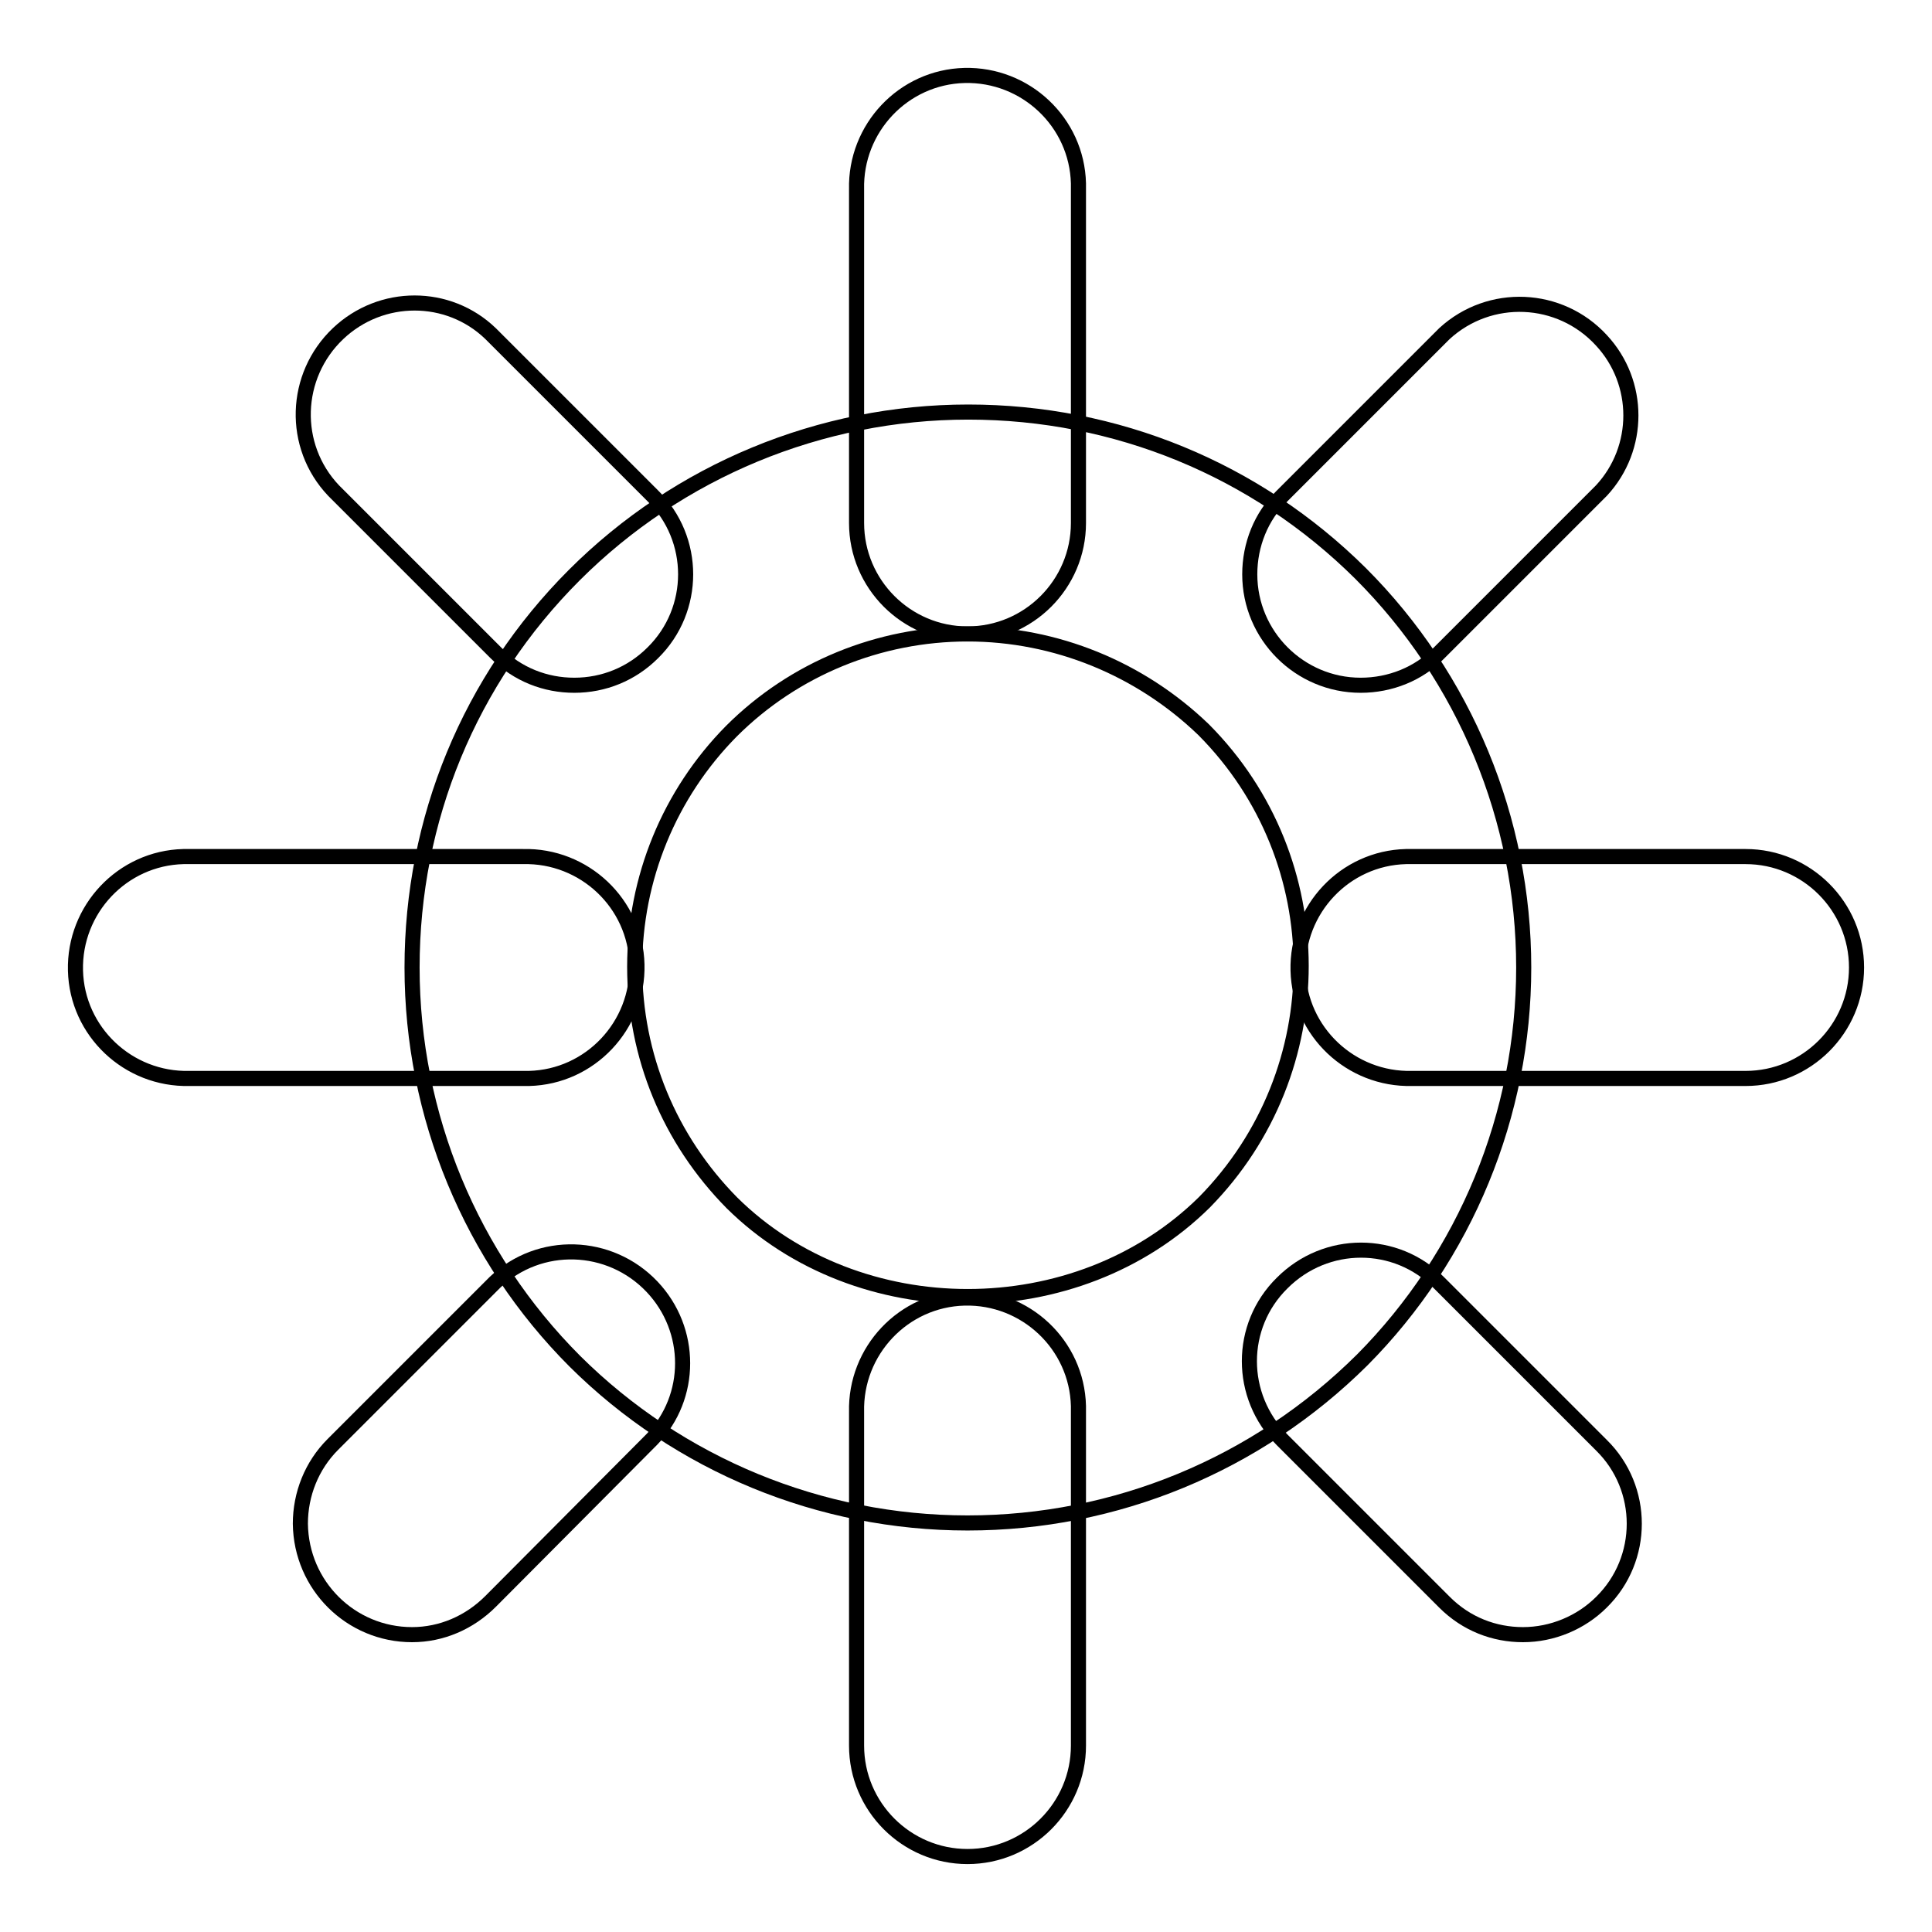
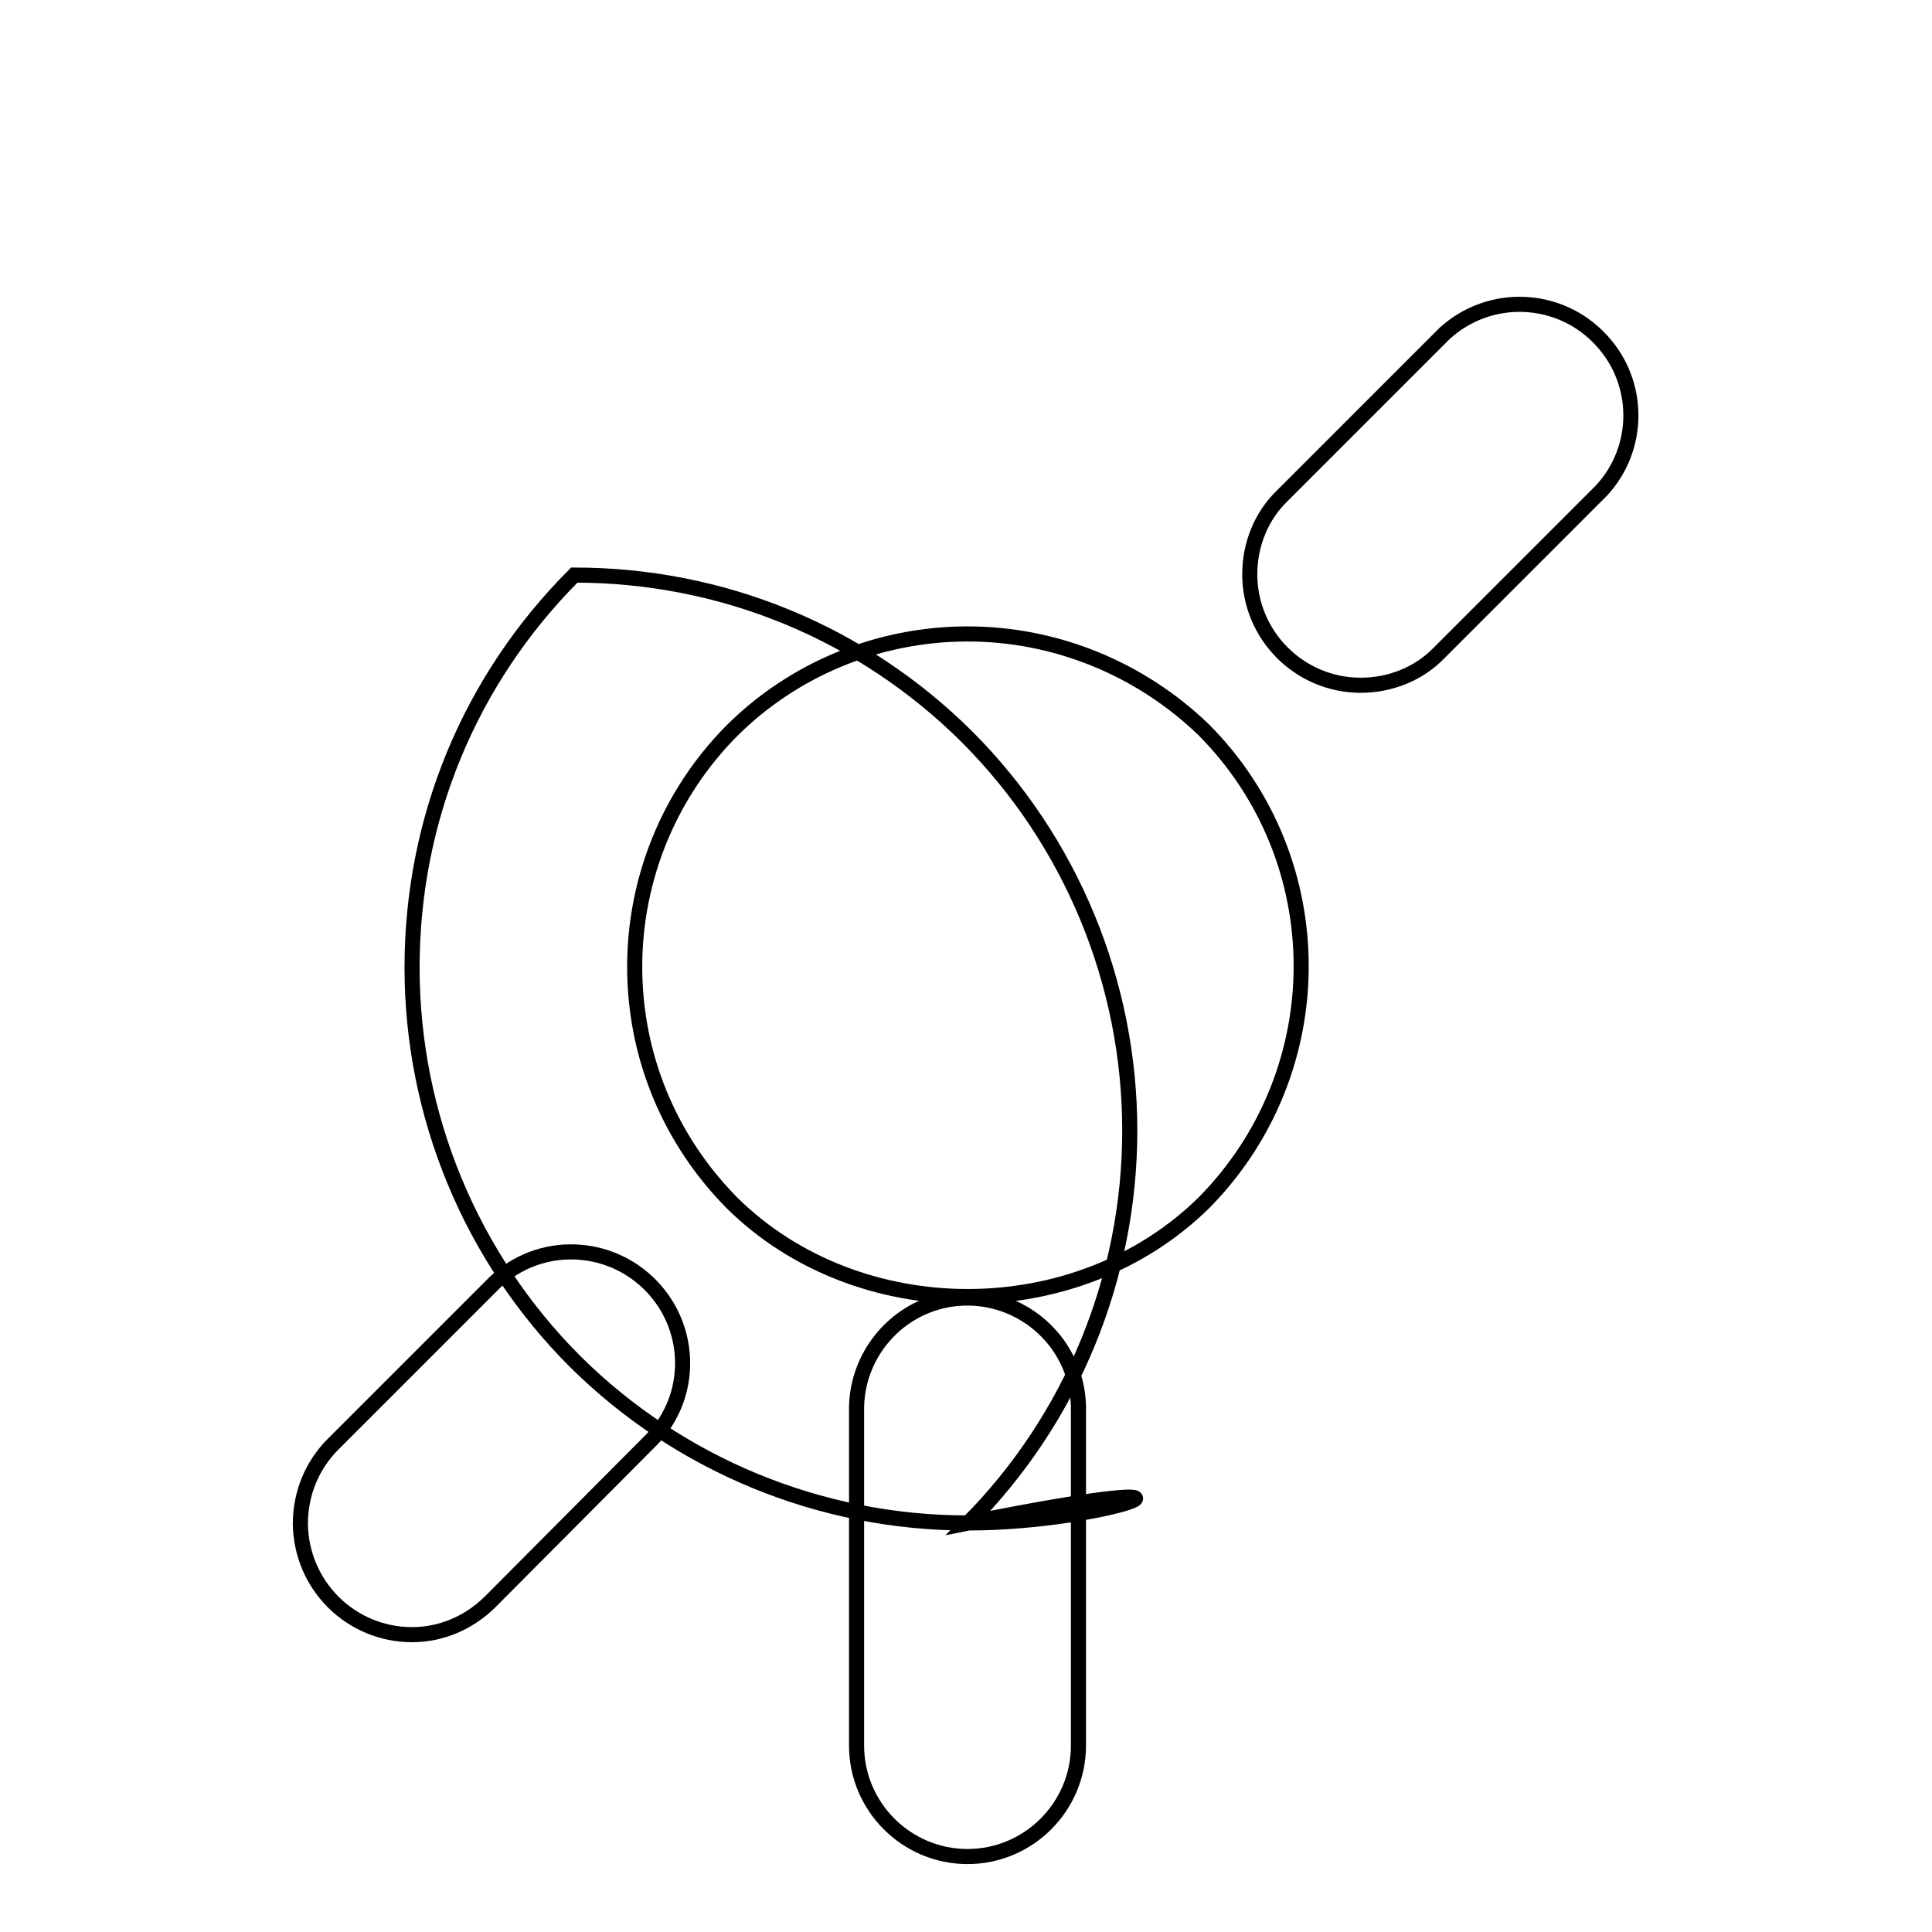
<svg xmlns="http://www.w3.org/2000/svg" version="1.1" x="0px" y="0px" viewBox="0 0 256 256" enable-background="new 0 0 256 256" xml:space="preserve">
  <g>
-     <path stroke-width="2" fill-opacity="0" stroke="#000000" d="M231.3,142.9h-44.2c-8.1,0.2-14.9-6.2-15.1-14.3c-0.2-8.1,6.2-14.9,14.3-15.1c0.3,0,0.6,0,0.8,0h44.2 c8.1,0,14.7,6.6,14.7,14.7C246,136.3,239.4,142.9,231.3,142.9z M69.3,142.9H25.1c-8.1,0.2-14.9-6.2-15.1-14.3 c-0.2-8.1,6.2-14.9,14.3-15.1c0.3,0,0.6,0,0.8,0h44.2c8.1-0.2,14.9,6.2,15.1,14.3c0.2,8.1-6.2,14.9-14.3,15.1 C69.9,142.9,69.6,142.9,69.3,142.9z M128.2,84c-8.1,0-14.7-6.6-14.7-14.7V25.1c-0.2-8.1,6.2-14.9,14.3-15.1 c8.1-0.2,14.9,6.2,15.1,14.3c0,0.3,0,0.6,0,0.8v44.2C142.9,77.4,136.3,84,128.2,84L128.2,84z M201.8,216.6c-3.8,0-7.5-1.4-10.4-4.3 l-21.5-21.5c-5.8-5.8-5.8-15.1,0-20.8c5.8-5.8,15.1-5.8,20.8,0l21.5,21.5c5.8,5.7,5.8,15.1,0,20.8 C209.5,215,205.7,216.6,201.8,216.6L201.8,216.6z M76.1,90.8c-3.8,0-7.5-1.4-10.4-4.3L44.2,65c-5.6-5.9-5.3-15.2,0.6-20.8 c5.7-5.4,14.6-5.4,20.2,0l21.5,21.5c5.8,5.7,5.8,15.1,0,20.8C83.7,89.3,80,90.8,76.1,90.8z" />
-     <path stroke-width="2" fill-opacity="0" stroke="#000000" d="M128.2,201.8c-19.5,0-38.2-7.7-52-21.4c-13.8-13.8-21.6-32.6-21.6-52.2c0-19.6,7.6-38.1,21.5-52 c13.8-13.8,32.6-21.6,52.2-21.6c19.6,0,38.1,7.6,52,21.4c13.8,13.8,21.6,32.6,21.6,52.2c0,19.5-7.7,38.2-21.4,52 C166.5,194.1,147.8,201.8,128.2,201.8L128.2,201.8z M128.2,84c-11.7,0-23,4.6-31.3,12.9c-8.2,8.3-12.8,19.5-12.8,31.2 c0,11.8,4.6,22.9,12.9,31.3c16.7,16.5,45.7,16.6,62.6-0.1c17.1-17.4,17.1-45.3-0.1-62.6C151.1,88.6,139.9,84,128.2,84z" />
+     <path stroke-width="2" fill-opacity="0" stroke="#000000" d="M128.2,201.8c-19.5,0-38.2-7.7-52-21.4c-13.8-13.8-21.6-32.6-21.6-52.2c0-19.6,7.6-38.1,21.5-52 c19.6,0,38.1,7.6,52,21.4c13.8,13.8,21.6,32.6,21.6,52.2c0,19.5-7.7,38.2-21.4,52 C166.5,194.1,147.8,201.8,128.2,201.8L128.2,201.8z M128.2,84c-11.7,0-23,4.6-31.3,12.9c-8.2,8.3-12.8,19.5-12.8,31.2 c0,11.8,4.6,22.9,12.9,31.3c16.7,16.5,45.7,16.6,62.6-0.1c17.1-17.4,17.1-45.3-0.1-62.6C151.1,88.6,139.9,84,128.2,84z" />
    <path stroke-width="2" fill-opacity="0" stroke="#000000" d="M54.6,216.6c-8.1,0-14.7-6.5-14.8-14.7c0-3.9,1.5-7.7,4.3-10.5l21.5-21.5c5.9-5.6,15.2-5.3,20.8,0.6 c5.4,5.7,5.4,14.6,0,20.2L65,212.2C62.2,215,58.5,216.6,54.6,216.6z M180.3,90.8c-8.1,0-14.7-6.6-14.7-14.7c0-3.9,1.5-7.7,4.3-10.4 l21.5-21.5c6-5.5,15.3-5.1,20.8,0.9c5.2,5.6,5.2,14.3,0,19.9l-21.5,21.5C188,89.3,184.2,90.8,180.3,90.8L180.3,90.8z M128.2,246 c-8.1,0-14.7-6.6-14.7-14.7v-44.2c-0.2-8.1,6.2-14.9,14.3-15.1c8.1-0.2,14.9,6.2,15.1,14.3c0,0.3,0,0.6,0,0.8v44.2 C142.9,239.4,136.3,246,128.2,246L128.2,246z" />
  </g>
</svg>